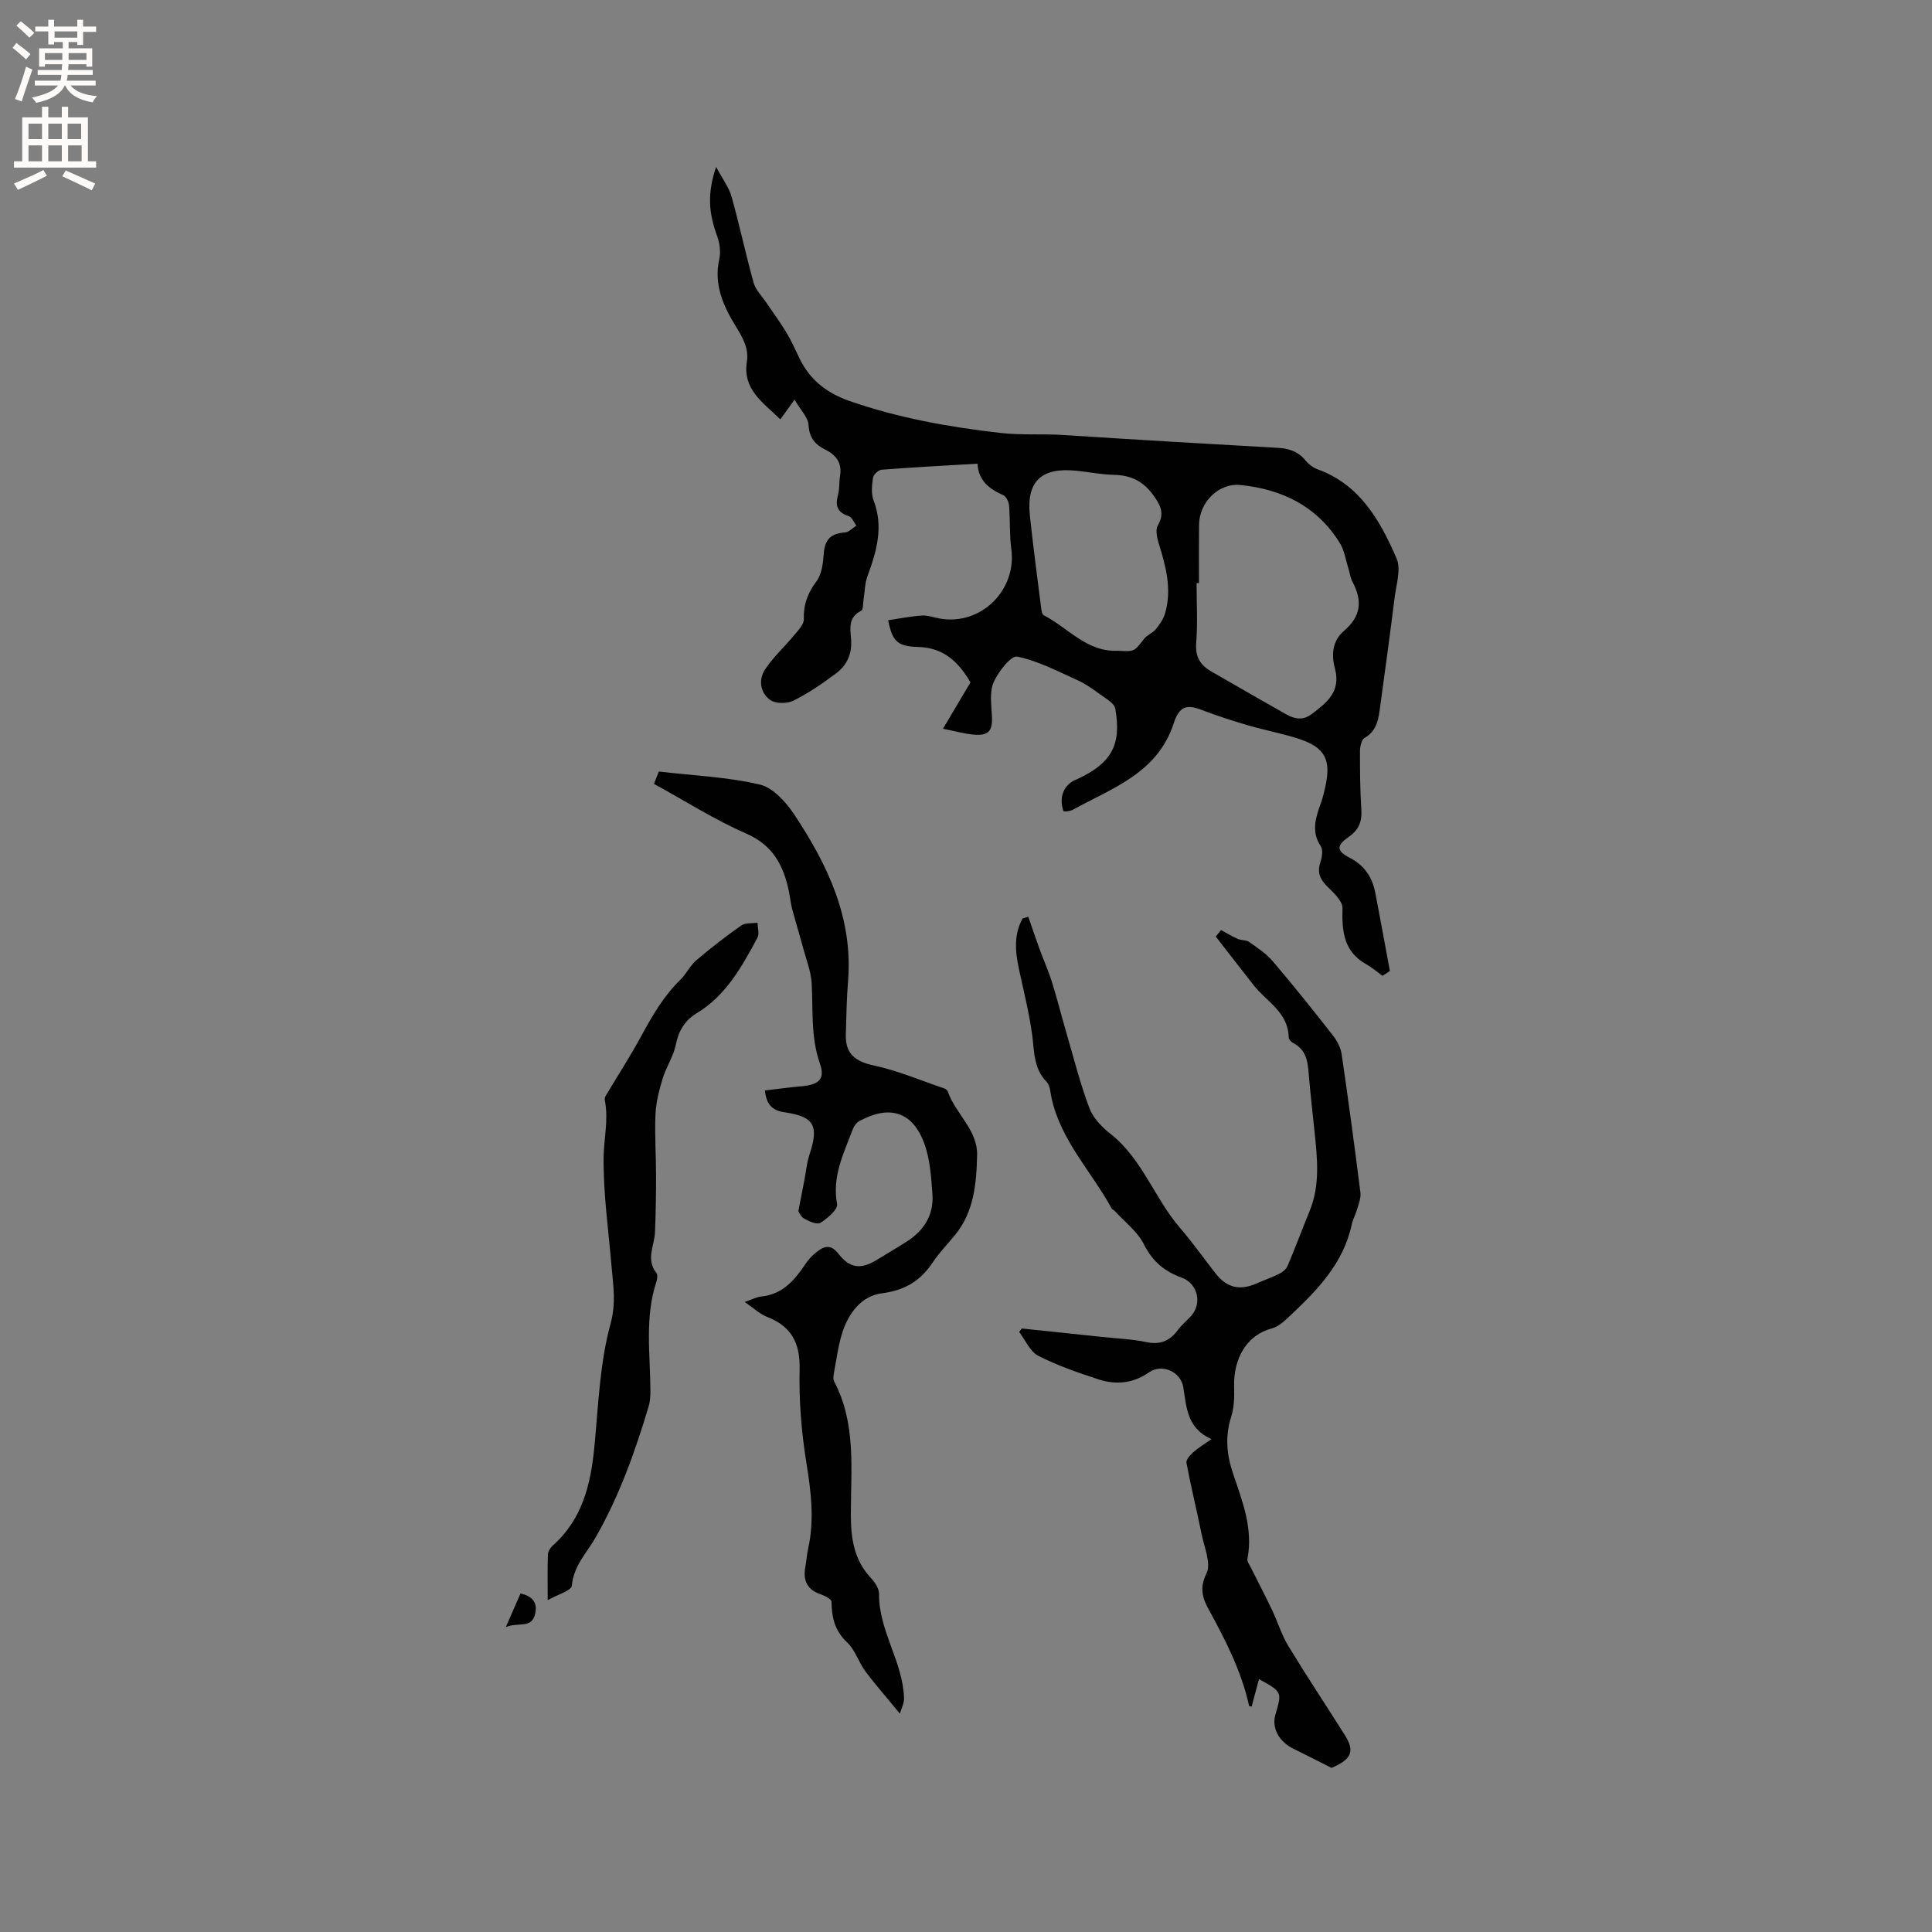
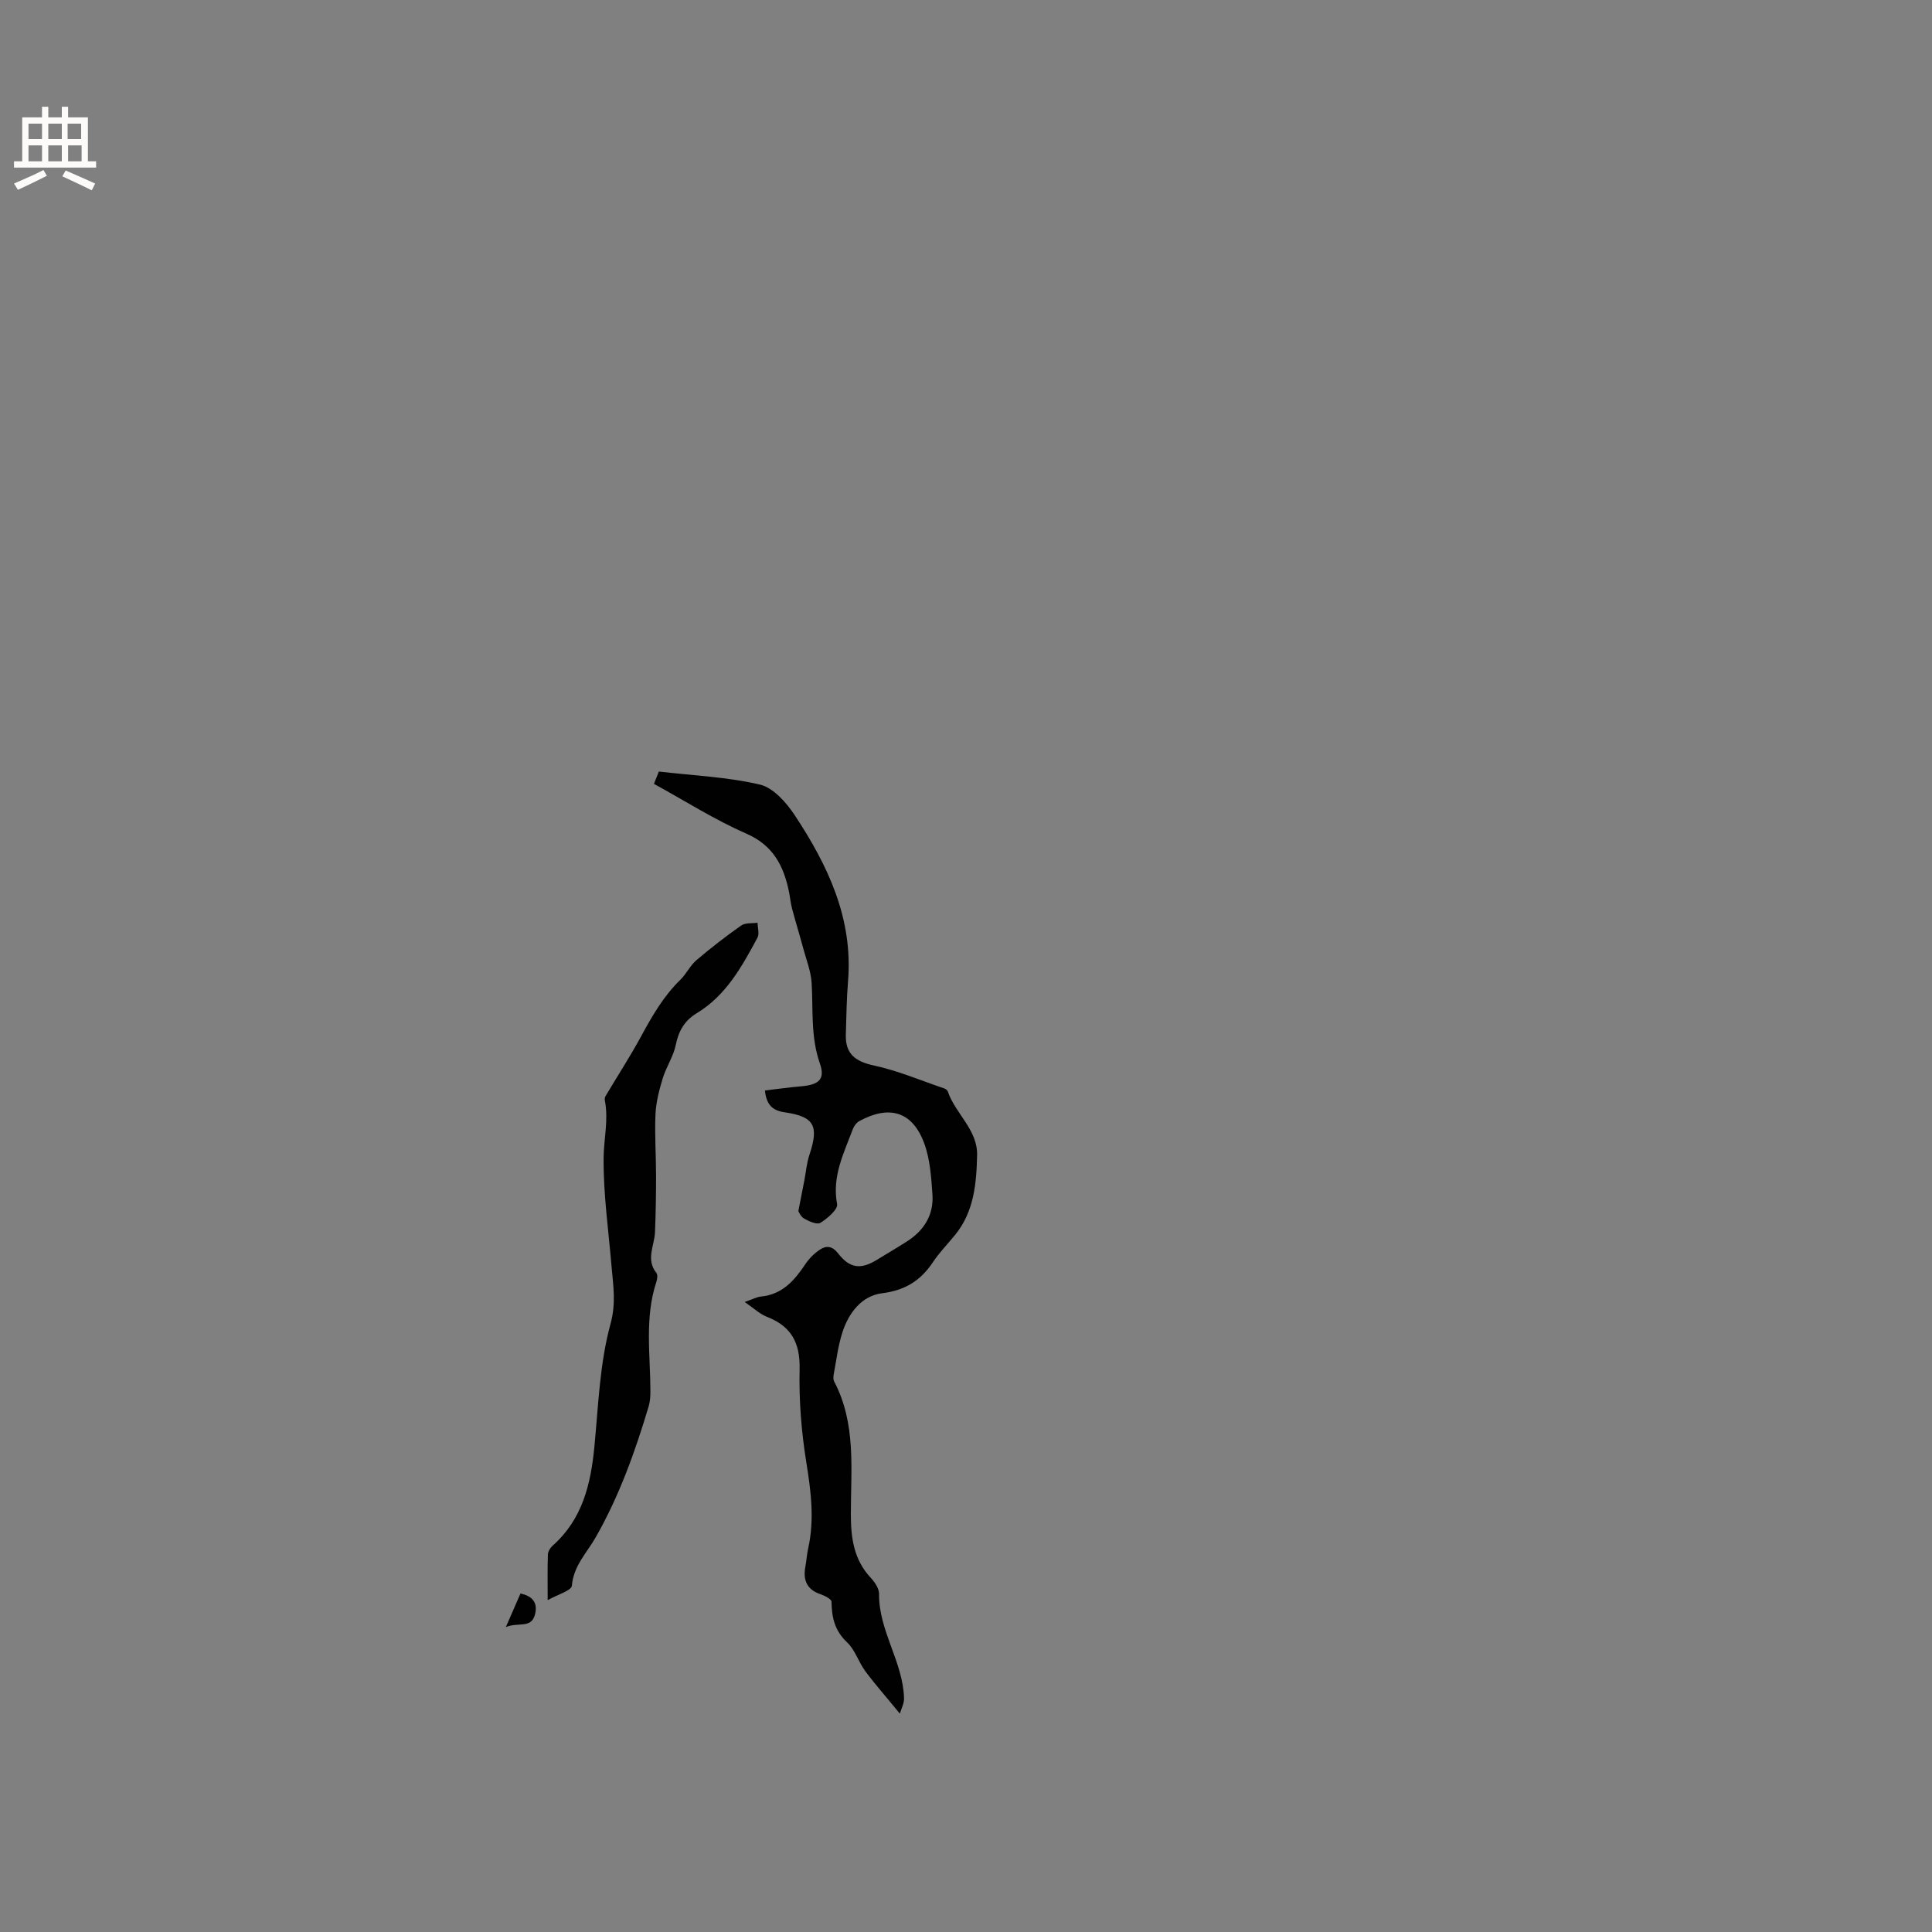
<svg xmlns="http://www.w3.org/2000/svg" enable-background="new 0 0 400 400" viewBox="0 0 400 400">
  <rect x="0" y="0" width="400" height="400" fill="#808080" stroke="none" />
  <g fill="#010102">
-     <path d="m286.23 202.04c-1.1-.8-2.14-1.72-3.33-2.38-4.7-2.62-5.09-6.83-4.95-11.61.04-1.46-1.78-3.17-3.07-4.43-1.53-1.49-2.22-2.89-1.53-5.03.35-1.05.62-2.6.1-3.38-2.07-3.13-1.01-6.03.06-9.04.39-1.09.65-2.24.9-3.37 1.2-5.46-.08-8.02-5.3-9.76-3.5-1.17-7.17-1.83-10.72-2.87-3.22-.94-6.42-1.97-9.55-3.17-3.03-1.17-4.65-.89-5.82 2.71-3.37 10.38-12.75 13.45-20.98 17.98-.36.2-.81.23-1.23.3-.2.03-.41-.01-.61-.02-.97-2.6-.14-5.14 2.07-6.32.28-.15.58-.25.87-.39 6.96-3.27 9.09-7.01 7.77-14.53-.2-1.15-1.98-2.11-3.16-2.98-1.48-1.09-3.01-2.18-4.68-2.93-4.09-1.84-8.16-4-12.47-4.87-1.28-.26-3.9 3.11-4.87 5.28-.87 1.96-.5 4.57-.37 6.87.19 3.26-.63 4.3-3.93 3.98-1.76-.17-3.49-.66-6.2-1.2 2.02-3.41 3.73-6.3 5.7-9.61-2.21-3.71-5.14-7.17-10.8-7.32-4.4-.12-5.37-1.19-6.25-5.54 2.35-.34 4.66-.82 7-.97 1.23-.08 2.49.42 3.75.63 8.48 1.46 15.9-5.87 14.75-14.4-.4-2.98-.22-6.03-.47-9.04-.06-.75-.59-1.84-1.2-2.11-2.85-1.27-5.12-2.94-5.33-6.52-6.78.4-13.31.74-19.84 1.25-.66.05-1.7 1-1.79 1.64-.23 1.54-.42 3.3.11 4.69 2.12 5.51.63 10.59-1.27 15.74-.56 1.51-.54 3.24-.8 4.86-.13.79-.05 2.07-.48 2.27-2.66 1.28-2.31 3.6-2.11 5.76.27 3.05-.79 5.5-3.13 7.23-2.79 2.07-5.68 4.08-8.77 5.61-1.32.66-3.72.67-4.84-.13-2.06-1.46-2.47-4.18-1.08-6.29 1.7-2.59 4.07-4.73 6.06-7.14.82-1 2.01-2.2 1.98-3.29-.08-3.03.78-5.41 2.62-7.84 1.09-1.45 1.36-3.7 1.5-5.63.22-3 1.38-4.27 4.41-4.49.81-.06 1.57-.92 2.35-1.41-.51-.68-.9-1.75-1.56-1.96-2.3-.74-2.88-2.06-2.26-4.31.36-1.31.23-2.74.45-4.1.44-2.63-.86-4.27-3.03-5.35-2.16-1.07-3.34-2.46-3.5-5.12-.09-1.58-1.64-3.08-2.9-5.25-1.27 1.76-2.01 2.79-2.94 4.09-3.67-3.6-7.82-6.18-6.93-11.95.43-2.77-.83-4.93-2.36-7.43-2.45-3.98-4.54-8.55-3.36-13.74.34-1.5.11-3.32-.42-4.79-1.79-4.92-2.08-8.81-.23-14.37 1.33 2.5 2.66 4.24 3.21 6.2 1.66 5.9 2.92 11.91 4.57 17.82.4 1.44 1.65 2.66 2.53 3.96 1.41 2.09 2.92 4.12 4.22 6.27 1.04 1.72 1.86 3.57 2.73 5.38 2.14 4.46 5.65 7.19 10.3 8.82 10.16 3.54 20.58 5.4 31.27 6.63 4.42.51 8.71.15 13.04.43 14.8.96 29.6 1.83 44.4 2.66 2.35.13 4.27.76 5.79 2.64.63.78 1.57 1.47 2.51 1.82 8.78 3.19 12.91 10.63 16.31 18.41.97 2.22-.05 5.38-.39 8.08-.94 7.55-1.98 15.08-3 22.62-.34 2.53-.63 5.01-3.26 6.51-.63.36-.91 1.79-.92 2.74-.01 4.03.02 8.06.28 12.08.16 2.47-.51 4.19-2.61 5.65-2.58 1.78-2.56 2.89.17 4.3 3.14 1.62 4.73 4.1 5.35 7.37 1.03 5.36 2.01 10.73 3 16.09-.5.34-1.01.67-1.53 1.01zm-38-81.31c-.16 0-.33 0-.49 0 0 4.12.24 8.27-.08 12.37-.22 2.87.84 4.61 3.15 5.93 4.49 2.56 8.95 5.18 13.47 7.71 2.26 1.26 4.58 3.16 7.28 1.11 3.05-2.31 6.09-4.59 4.84-9.36-.72-2.74-.7-5.68 1.86-7.88 3.45-2.97 3.92-6.08 1.74-10.19-.43-.8-.53-1.78-.81-2.66-.57-1.79-.83-3.77-1.79-5.32-4.69-7.61-11.96-11.16-20.56-12.02-4.61-.46-8.57 3.64-8.59 8.26-.04 4.01-.02 8.03-.02 12.05zm-16.71 14c3.35.21 3.3.17 5.35-2.46.63-.81 1.78-1.2 2.43-2 .8-.98 1.57-2.11 1.92-3.3 1.46-5.02.13-9.82-1.36-14.61-.35-1.13-.65-2.7-.14-3.59 1.41-2.45.63-4.04-.88-6.16-2.12-2.98-4.68-4.22-8.21-4.3-2.64-.06-5.26-.6-7.89-.86-7.21-.7-10.26 2.24-9.51 9.33.68 6.41 1.53 12.8 2.34 19.19.06.5.19 1.24.52 1.41 5.07 2.6 8.96 7.7 15.43 7.35z" />
-     <path d="m212.89 189.8c.77 2.2 1.51 4.4 2.3 6.58.85 2.34 1.88 4.62 2.62 6.99 1.07 3.4 1.92 6.86 2.92 10.28 1.54 5.28 2.89 10.63 4.81 15.76.77 2.05 2.58 3.94 4.36 5.33 6.6 5.19 9.11 13.33 14.39 19.46 2.63 3.05 4.95 6.35 7.44 9.52 2.29 2.91 5.01 3.52 8.42 2.01 1.54-.69 3.15-1.23 4.66-1.99.69-.34 1.46-.93 1.75-1.6 1.61-3.79 3.04-7.65 4.6-11.45 2.17-5.33 1.58-10.81 1.01-16.3-.38-3.69-.8-7.37-1.13-11.07-.25-2.84-.21-5.76-3.28-7.36-.43-.22-.95-.8-.95-1.22-.11-5.16-4.56-7.35-7.24-10.74-2.64-3.35-5.24-6.73-7.86-10.1.36-.45.72-.89 1.09-1.34 1.16.62 2.29 1.31 3.49 1.84.74.32 1.73.19 2.35.63 1.71 1.21 3.53 2.41 4.87 3.98 4.26 5 8.36 10.14 12.41 15.31.87 1.11 1.65 2.54 1.85 3.91 1.4 9.54 2.68 19.09 3.89 28.66.14 1.08-.33 2.26-.64 3.35-.31 1.12-.92 2.16-1.16 3.29-1.7 7.99-7.06 13.51-12.7 18.82-1.14 1.07-2.43 2.32-3.85 2.69-5.17 1.35-7.95 6.19-7.8 12.04.06 2.09.02 4.3-.61 6.26-1.29 4.05-.93 7.86.4 11.78 1.93 5.71 4.18 11.38 2.97 17.64-.1.5.37 1.13.64 1.66 1.48 2.98 3.03 5.92 4.46 8.92 1.18 2.46 1.96 5.14 3.37 7.45 3.78 6.22 7.81 12.29 11.7 18.45 2.13 3.37 1.36 5.02-2.76 6.78-2.76-1.39-5.29-2.68-7.83-3.93-3.09-1.51-4.61-4.35-3.78-7.15 1.38-4.64 1.38-4.64-3.41-7.3-.53 1.98-1.02 3.83-1.52 5.67-.18-.04-.5-.04-.52-.11-1.6-7.21-4.91-13.68-8.43-20.09-1.21-2.2-1.89-4.36-.41-7.33 1.02-2.05-.44-5.4-1-8.14-1-4.94-2.21-9.83-3.14-14.78-.12-.62.75-1.59 1.38-2.16.99-.9 2.17-1.59 3.8-2.74-5.05-2.24-5.17-6.56-5.83-10.74-.51-3.23-4.43-4.96-7.08-3.1-3.35 2.34-6.93 2.64-10.59 1.43-4.21-1.39-8.45-2.84-12.38-4.86-1.7-.88-2.64-3.23-3.93-4.92.18-.24.37-.48.55-.72 5.55.58 11.1 1.16 16.65 1.75 3.05.33 6.15.44 9.15 1.07 2.89.61 4.86-.28 6.53-2.54.75-1.01 1.75-1.84 2.62-2.77 2.45-2.6 1.54-6.81-1.87-8.04-3.55-1.29-6.03-3.35-7.8-6.89-1.35-2.68-4.04-4.7-6.14-7-.14-.15-.42-.2-.51-.37-4.17-7.66-10.56-14.1-12.49-22.97-.24-1.13-.28-2.55-.99-3.28-2.73-2.79-2.55-6.27-3.01-9.74-.62-4.6-1.78-9.13-2.75-13.68-.76-3.57-1.08-7.09.77-10.43.38-.1.77-.23 1.17-.36z" />
    <path d="m186.31 354.79c-2.81-3.43-5.1-6.02-7.16-8.79-1.4-1.89-2.11-4.41-3.77-5.97-2.56-2.41-3.19-5.16-3.22-8.41-.01-.53-1.39-1.25-2.25-1.54-2.86-.96-3.68-2.92-3.17-5.7.23-1.25.31-2.53.58-3.77 1.34-6.01.58-11.89-.39-17.91-1.02-6.33-1.53-12.83-1.38-19.24.12-5.48-1.74-8.87-6.77-10.83-1.47-.57-2.7-1.77-4.6-3.07 1.69-.58 2.53-1.05 3.41-1.13 4.38-.44 6.88-3.31 9.13-6.67.78-1.18 1.86-2.27 3.04-3.04 1.33-.88 2.57-.77 3.78.8 2.38 3.09 4.67 3.35 7.93 1.36 2.08-1.27 4.18-2.5 6.23-3.81 3.59-2.27 5.66-5.53 5.35-9.8-.25-3.56-.49-7.29-1.71-10.58-2.46-6.65-7.29-7.92-13.41-4.59-.59.32-1.12 1.02-1.36 1.67-1.86 4.99-4.35 9.78-3.26 15.52.21 1.09-1.98 2.96-3.44 3.88-.7.44-2.38-.3-3.4-.89-.74-.43-1.13-1.47-1.18-1.54.5-2.57.88-4.45 1.24-6.34.34-1.76.48-3.58 1.04-5.27 2.02-6.05 1.04-7.95-5.12-8.84-2.51-.36-3.77-1.54-4.08-4.52 2.57-.3 5.02-.65 7.48-.86 3.69-.31 5.05-1.45 3.89-4.75-1.92-5.5-1.37-11.07-1.7-16.64-.15-2.46-1.12-4.87-1.77-7.28-.73-2.72-1.56-5.41-2.28-8.12-.3-1.12-.4-2.29-.63-3.44-1.1-5.38-3.24-9.64-8.86-12.1-6.56-2.86-12.66-6.76-19.11-10.29.45-1.12.83-2.07 1.02-2.55 7.2.84 14.21 1.12 20.92 2.7 2.77.65 5.46 3.7 7.19 6.31 6.86 10.37 12.11 21.37 11.06 34.36-.3 3.69-.35 7.41-.46 11.12-.12 3.98 2.01 5.55 5.77 6.36 4.98 1.07 9.75 3.11 14.61 4.76.28.1.63.34.72.6 1.57 4.64 6.21 7.93 6.08 13.26-.14 5.84-.63 11.65-4.56 16.47-1.54 1.89-3.27 3.65-4.61 5.67-2.55 3.82-5.77 5.81-10.53 6.41-4.16.52-6.87 4.02-8.17 8.03-.91 2.8-1.26 5.78-1.81 8.7-.09.5-.13 1.12.09 1.54 4.58 8.71 3.45 18.18 3.45 27.43 0 4.97.6 9.44 4.13 13.22.83.89 1.72 2.21 1.71 3.32-.08 7.67 4.97 14.07 5.17 21.61.04 1.04-.55 2.11-.86 3.18z" />
    <path d="m113.39 331.29c0-3.77-.06-6.61.05-9.44.02-.63.48-1.39.97-1.83 6.17-5.46 7.9-12.7 8.65-20.49.82-8.51 1.1-17.23 3.33-25.39 1.19-4.33.57-7.93.23-11.89-.63-7.49-1.71-14.99-1.65-22.48.03-3.93 1.04-7.87.27-11.87-.06-.3-.04-.68.11-.93 2.46-4.15 5.1-8.2 7.4-12.44 2.28-4.21 4.64-8.3 8.11-11.68 1.24-1.21 2-2.92 3.3-4.03 2.98-2.54 6.09-4.95 9.29-7.2.85-.6 2.24-.41 3.39-.58.02 1.05.42 2.3-.02 3.11-3.22 5.97-6.49 11.95-12.56 15.62-2.53 1.53-3.76 3.66-4.35 6.57-.49 2.4-1.99 4.58-2.71 6.95-.73 2.41-1.38 4.92-1.49 7.41-.19 4.22.12 8.47.12 12.7 0 3.9-.06 7.81-.22 11.71-.12 2.81-1.94 5.64.28 8.42.31.38.2 1.28.01 1.85-2.47 7.46-1.25 15.11-1.24 22.7 0 1.04-.07 2.13-.37 3.12-2.79 9.35-6.08 18.51-10.92 27.02-1.85 3.26-4.62 5.93-4.97 10.08-.08 1.02-2.88 1.79-5.01 2.99z" />
    <path d="m104.73 336.87c1.28-2.95 2.16-4.95 3.03-6.95 2.45.52 3.54 1.84 3.06 4.11-.7 3.31-3.5 1.73-6.09 2.84z" />
  </g>
-   <path d="m2.6 9.9.8-1c.9.7 1.9 1.4 2.9 2.3l-.9 1.1c-1.1-1-2-1.8-2.8-2.4zm.5 10.6c.9-2.1 1.6-4.3 2.3-6.7.4.2.8.4 1.3.6-.7 2.1-1.5 4.3-2.2 6.6zm.3-15.2.9-.9c1 .8 2 1.6 2.8 2.4l-1 1c-.9-.9-1.8-1.7-2.7-2.5zm12.6-1.2h1.2v1.4h2.7v1.1h-2.7v2.7h-1.2v-.6h-1.8v1.3h4.9v3.8h-1.2v-.5h-3.7c0 .4-.1.9-.1 1.2h5.1v1h-5.2c0 .5-.1.9-.2 1.2h6v1h-5.2c1.1 1.3 2.9 2 5.5 2.2-.4.4-.7.8-.9 1.3-2.9-.5-4.8-1.6-5.7-3.5h-.1c-.8 1.7-2.7 2.9-5.9 3.6-.2-.4-.6-.8-.9-1.1 2.8-.6 4.6-1.4 5.4-2.5h-4.8v-1h5.3c.1-.3.2-.7.2-1.2h-4.9v-1h5c0-.4 0-.8.1-1.2h-3.6v.5h-1.2v-3.8h4.9v-1.3h-1.8v.5h-1.2v-2.7h-2.7v-1h2.7v-1.4h1.2v1.4h4.8zm-6.7 8.3h3.6c0-.4 0-.9 0-1.4h-3.6zm1.9-4.6h4.8v-1.3h-4.7v1.3zm6.7 3.2h-3.7v1.4h3.7z" fill="#fcfbfa" />
  <path d="m8.7 22.1h1.3v2.2h2.8v-2.2h1.3v2.2h4.1v9.1h1.7v1.3h-17v-1.3h1.7v-9.1h4.1zm.3 13.1.7 1.2c-1.8.9-3.8 1.9-6 2.9-.2-.4-.5-.8-.8-1.3 2.3-1 4.4-1.9 6.1-2.8zm-3.1-6.4h2.8v-3.2h-2.8zm0 4.6h2.8v-3.3h-2.8zm4.1-4.6h2.8v-3.2h-2.8zm0 4.6h2.8v-3.3h-2.8zm3.6 1.9c2.1.9 4.1 1.8 6.1 2.7l-.7 1.4c-2.2-1.1-4.2-2-6.1-2.9zm3.2-9.7h-2.8v3.2h2.8zm-2.7 7.8h2.8v-3.3h-2.8z" fill="#fcfbfa" />
</svg>